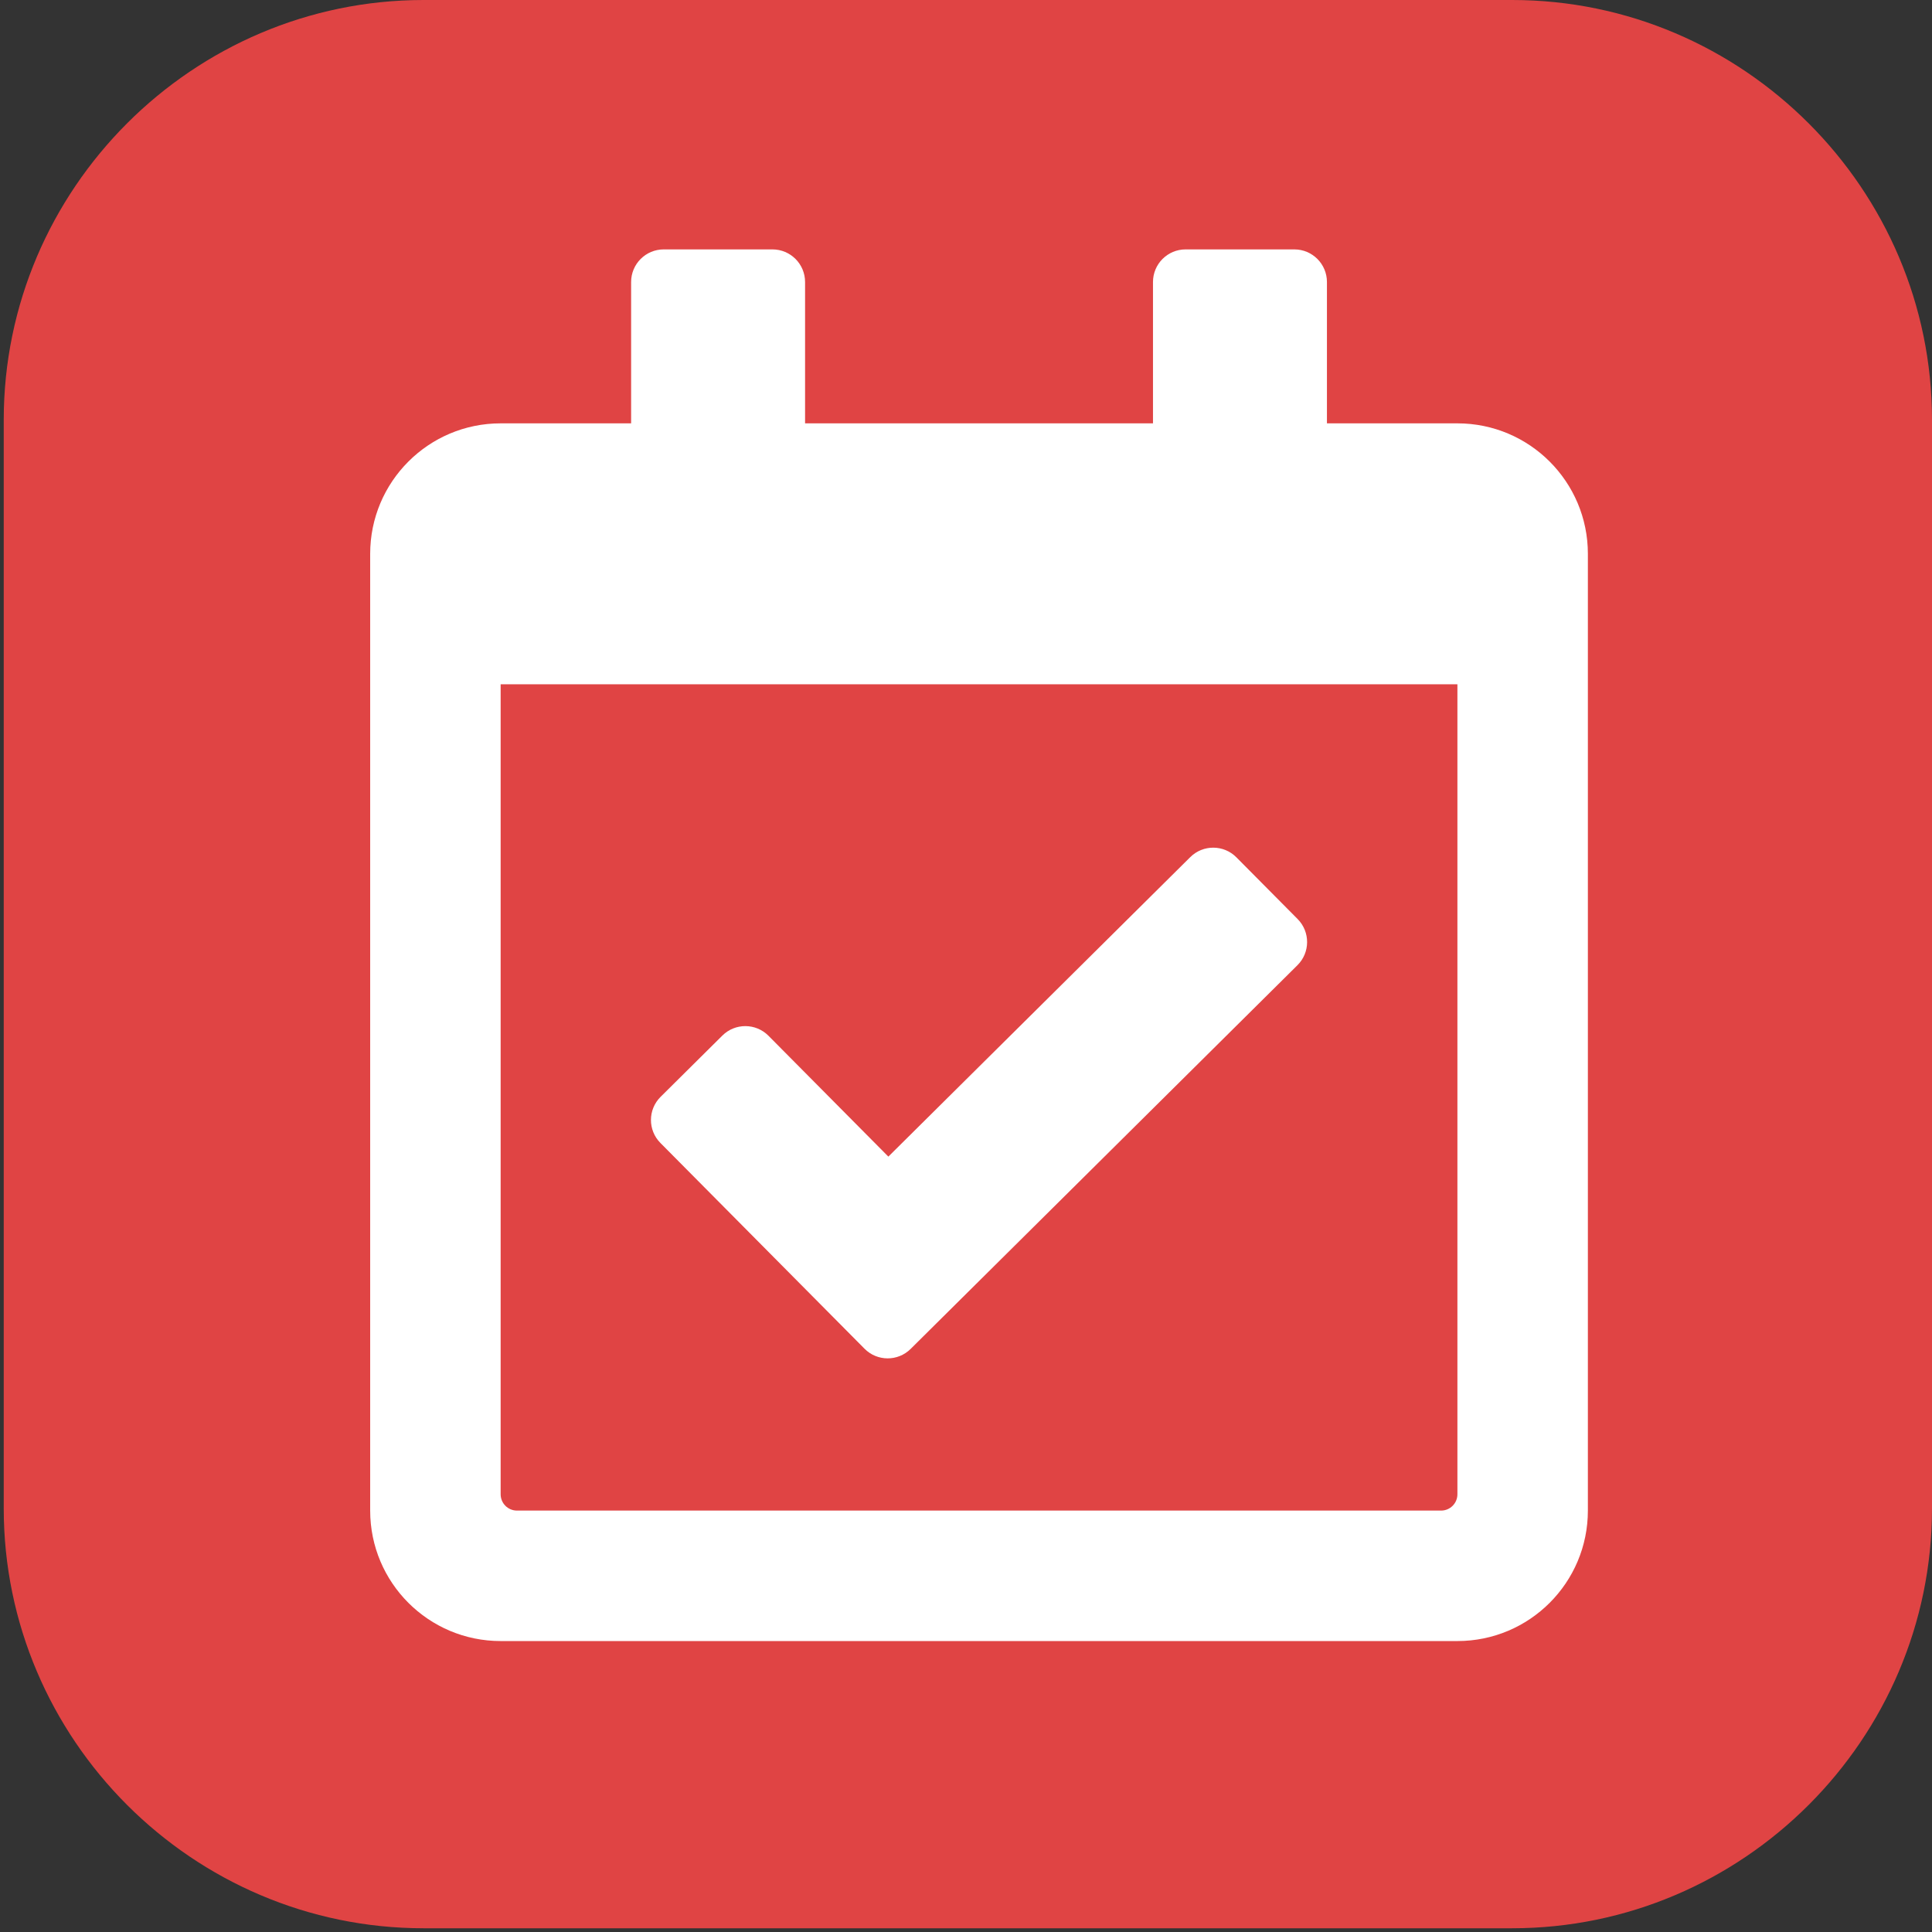
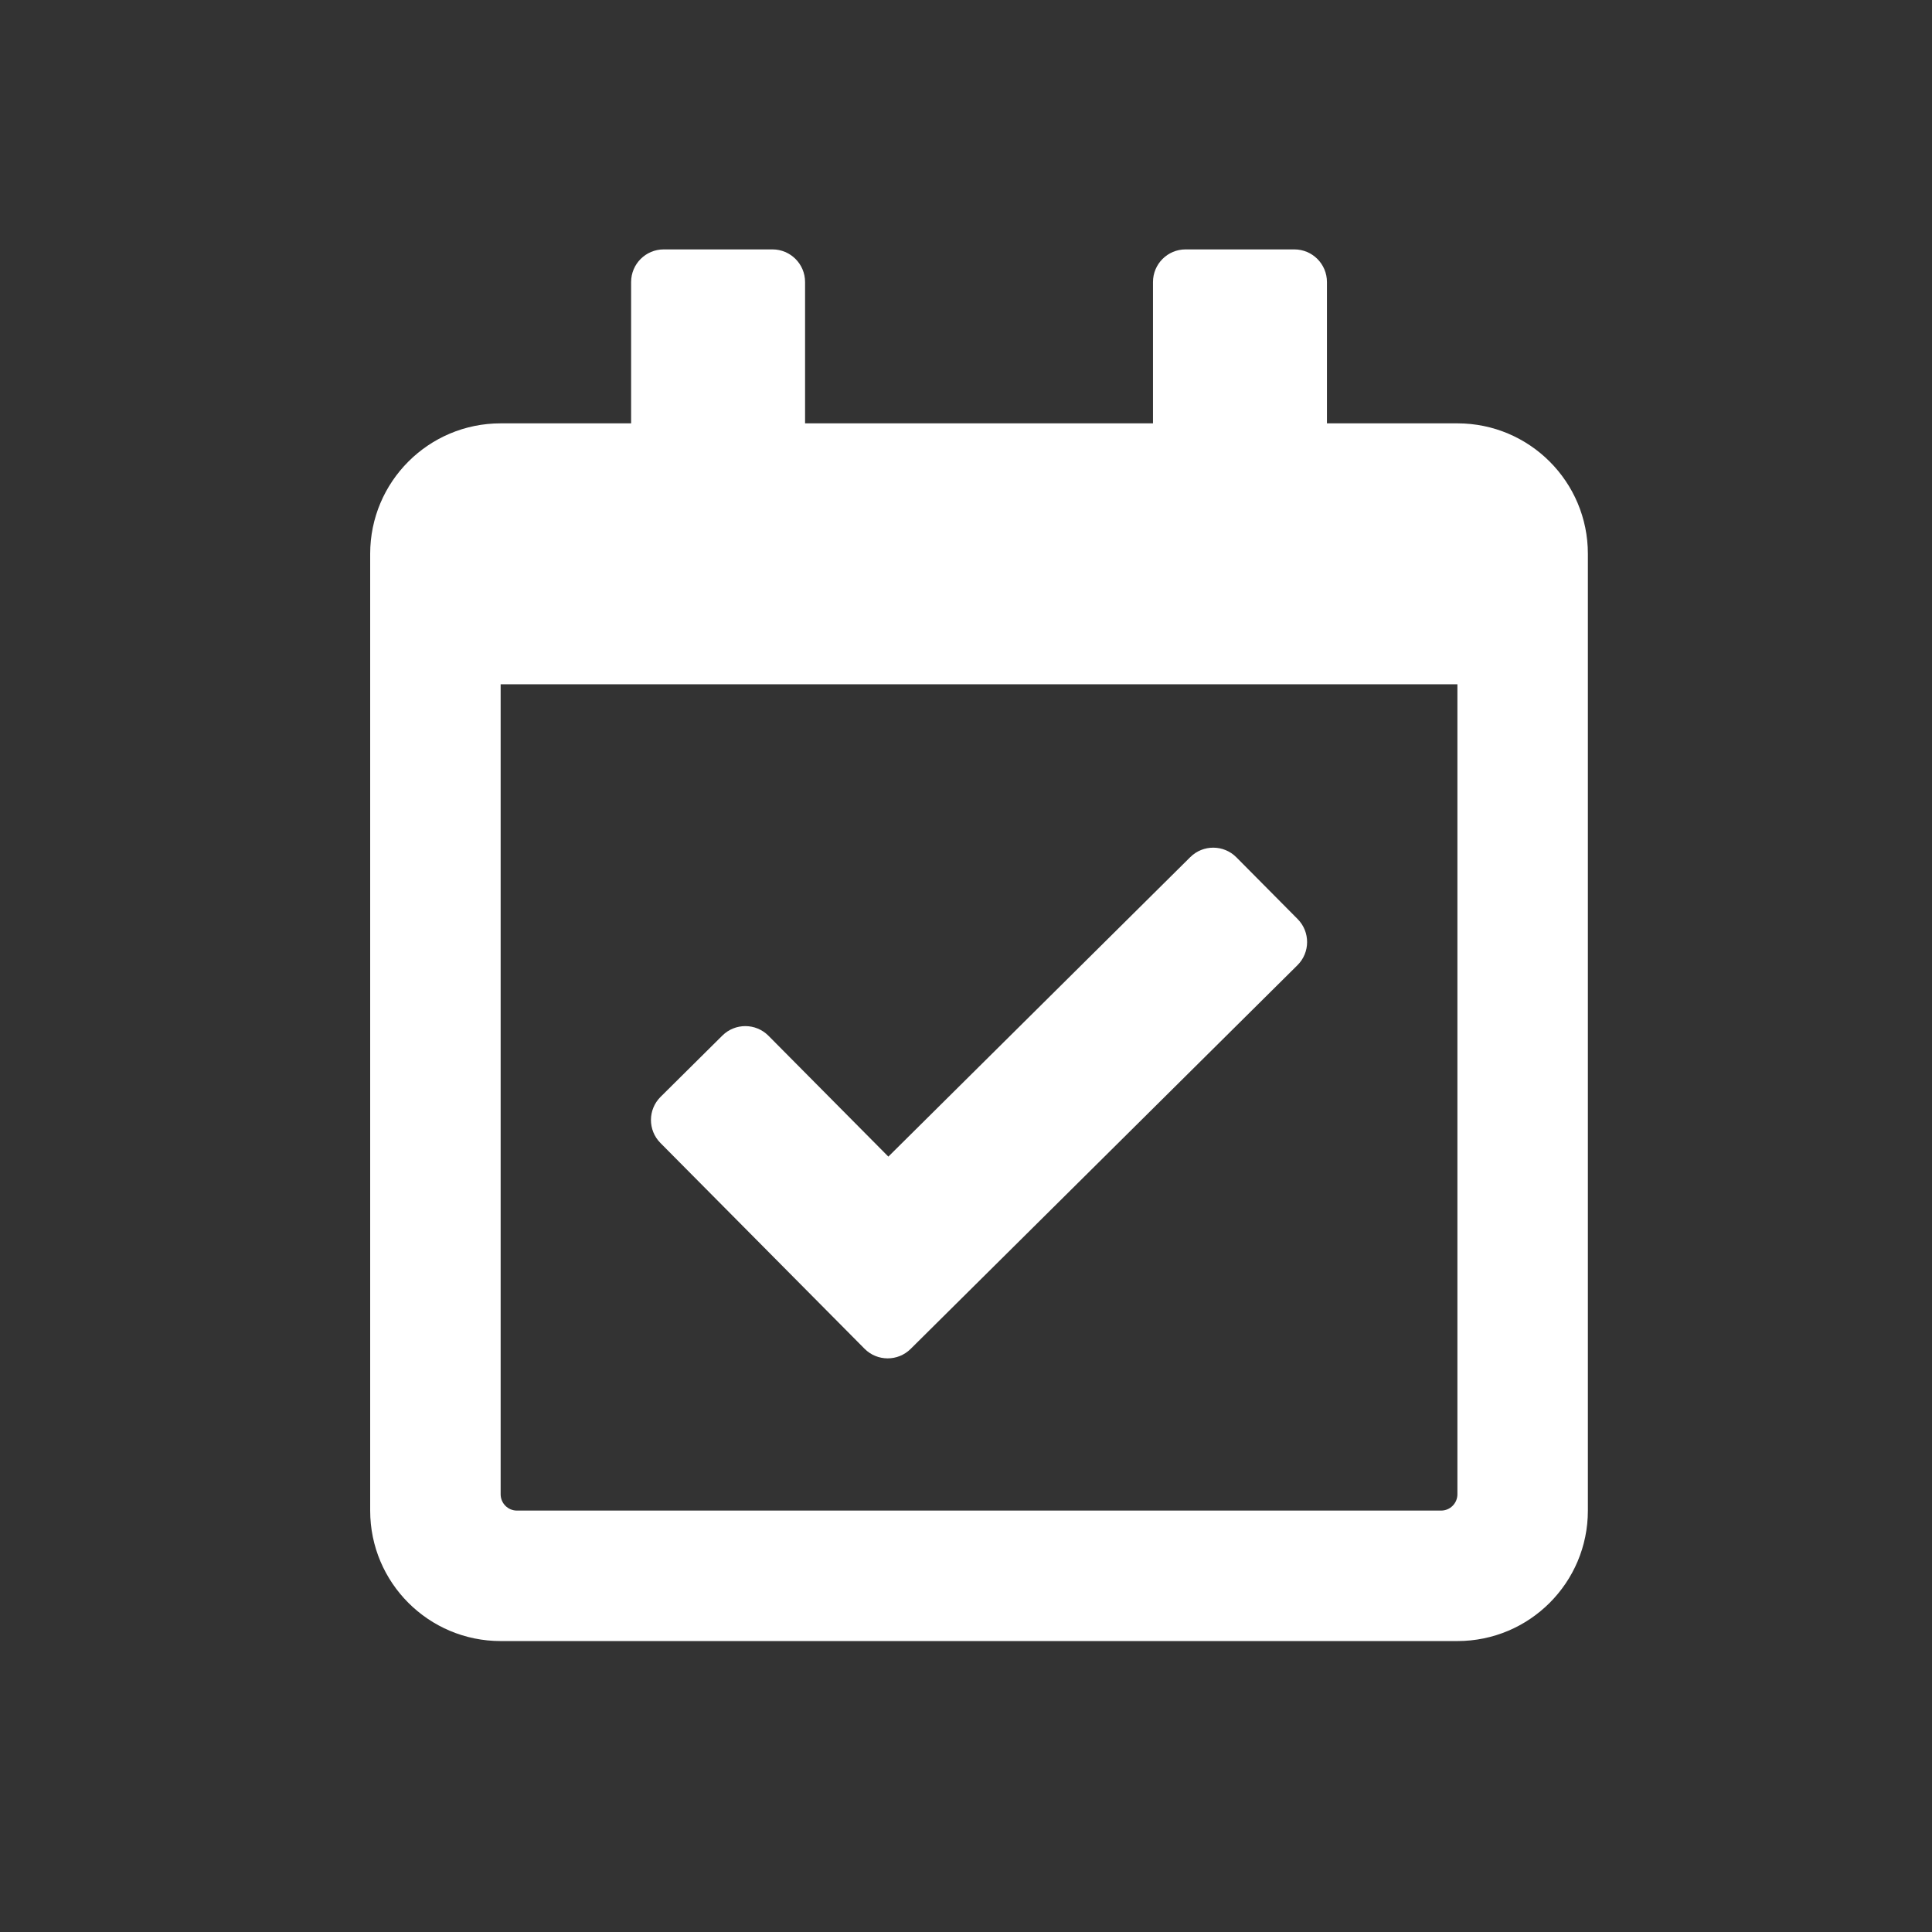
<svg xmlns="http://www.w3.org/2000/svg" version="1.1" id="レイヤー_1" x="0px" y="0px" viewBox="0 0 300 300" enable-background="new 0 0 300 300" xml:space="preserve">
  <rect x="0" y="0" width="300" height="300" fill="#333333" stroke="none" />
-   <path fill="#E04444" d="M234.803,299.42H65.777c-35.858,0-65.197-29.339-65.197-65.197V65.197C0.58,29.339,29.919,0,65.777,0  h169.026C270.661,0,300,29.339,300,65.197v169.026C300,270.081,270.661,299.42,234.803,299.42z" />
  <path fill="#FFFFFF" d="M226.306,65.738h-20.259V43.791c0-2.797-2.268-5.065-5.065-5.065H184.1c-2.797,0-5.065,2.268-5.065,5.065  v21.947h-54.024V43.791c0-2.797-2.268-5.065-5.065-5.065h-16.882c-2.797,0-5.065,2.268-5.065,5.065v21.947H77.74  c-11.189,0-20.259,9.07-20.259,20.259v148.566c0,11.189,9.07,20.259,20.259,20.259h148.566c11.189,0,20.259-9.07,20.259-20.259  V85.997C246.565,74.808,237.495,65.738,226.306,65.738z M223.774,234.563H80.272c-1.399,0-2.532-1.134-2.532-2.532V106.256h148.566  v125.775C226.306,233.429,225.172,234.563,223.774,234.563z M201.468,149.876l-60.063,59.582c-1.986,1.97-5.193,1.957-7.163-0.029  l-31.693-31.95c-1.97-1.986-1.957-5.193,0.029-7.163l9.589-9.512c1.986-1.97,5.193-1.957,7.162,0.029l18.615,18.765l46.879-46.503  c1.986-1.97,5.193-1.957,7.163,0.029l9.512,9.588C203.467,144.7,203.454,147.907,201.468,149.876L201.468,149.876z" />
</svg>